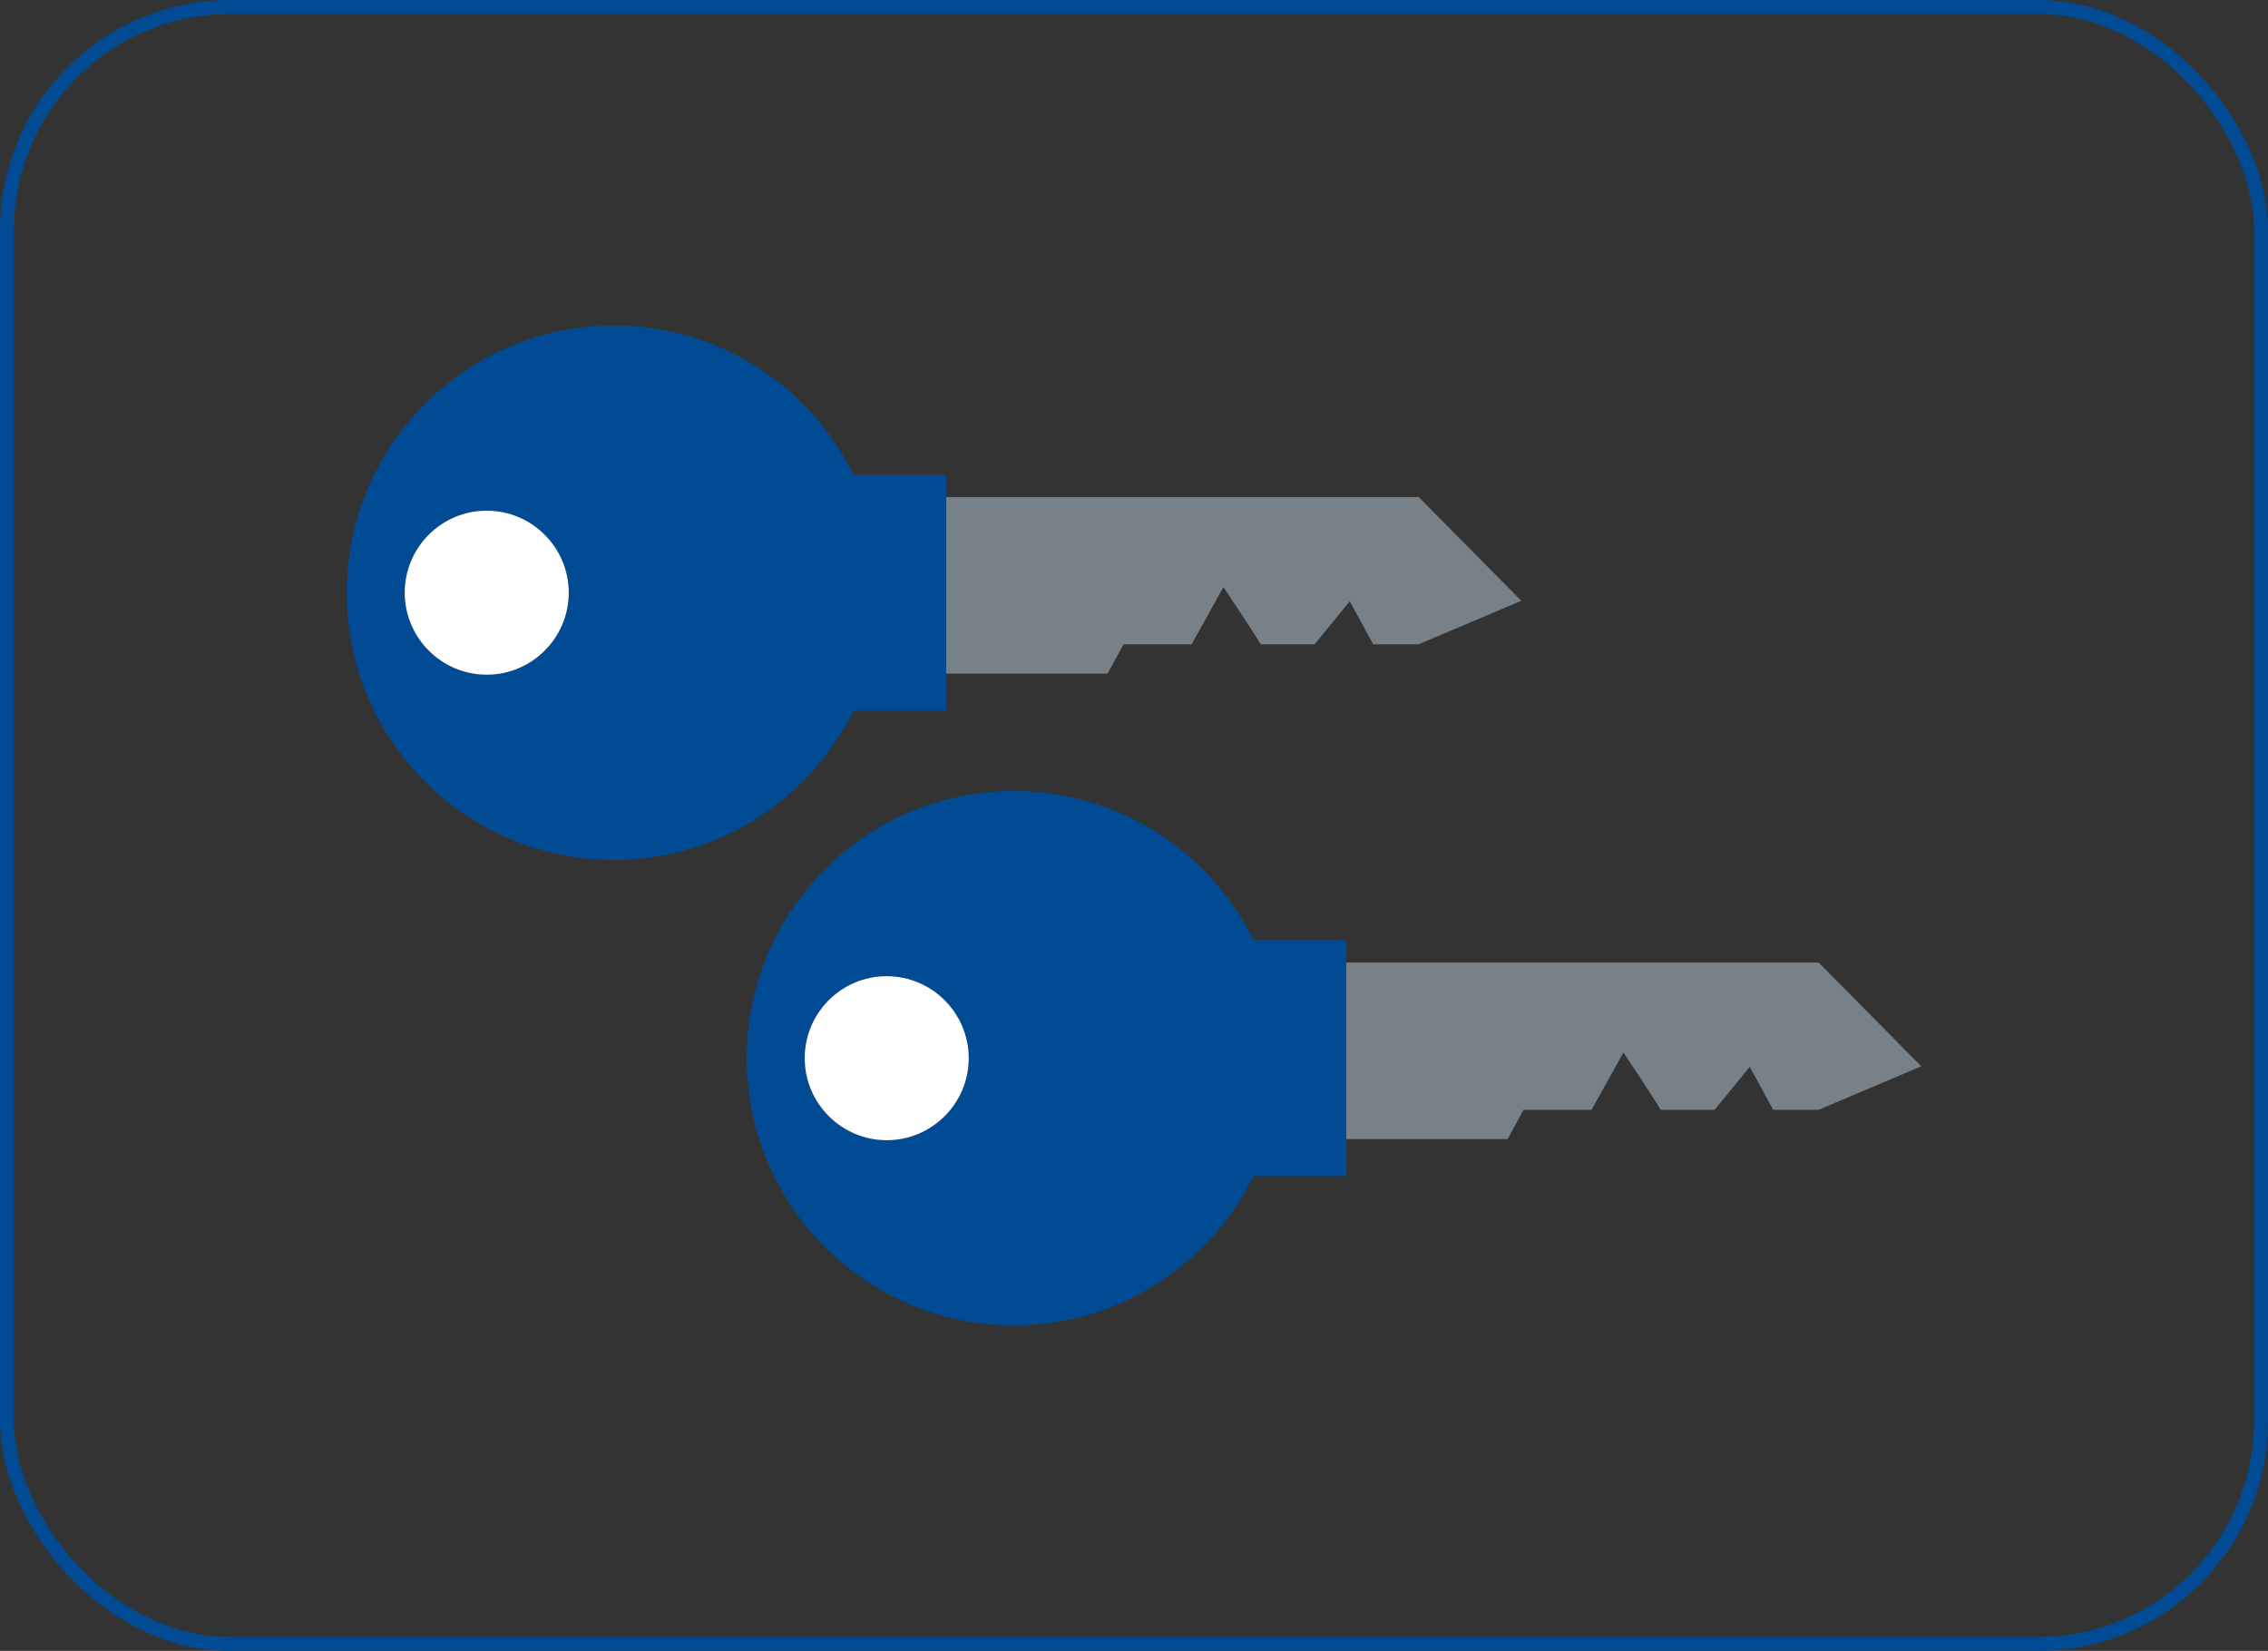
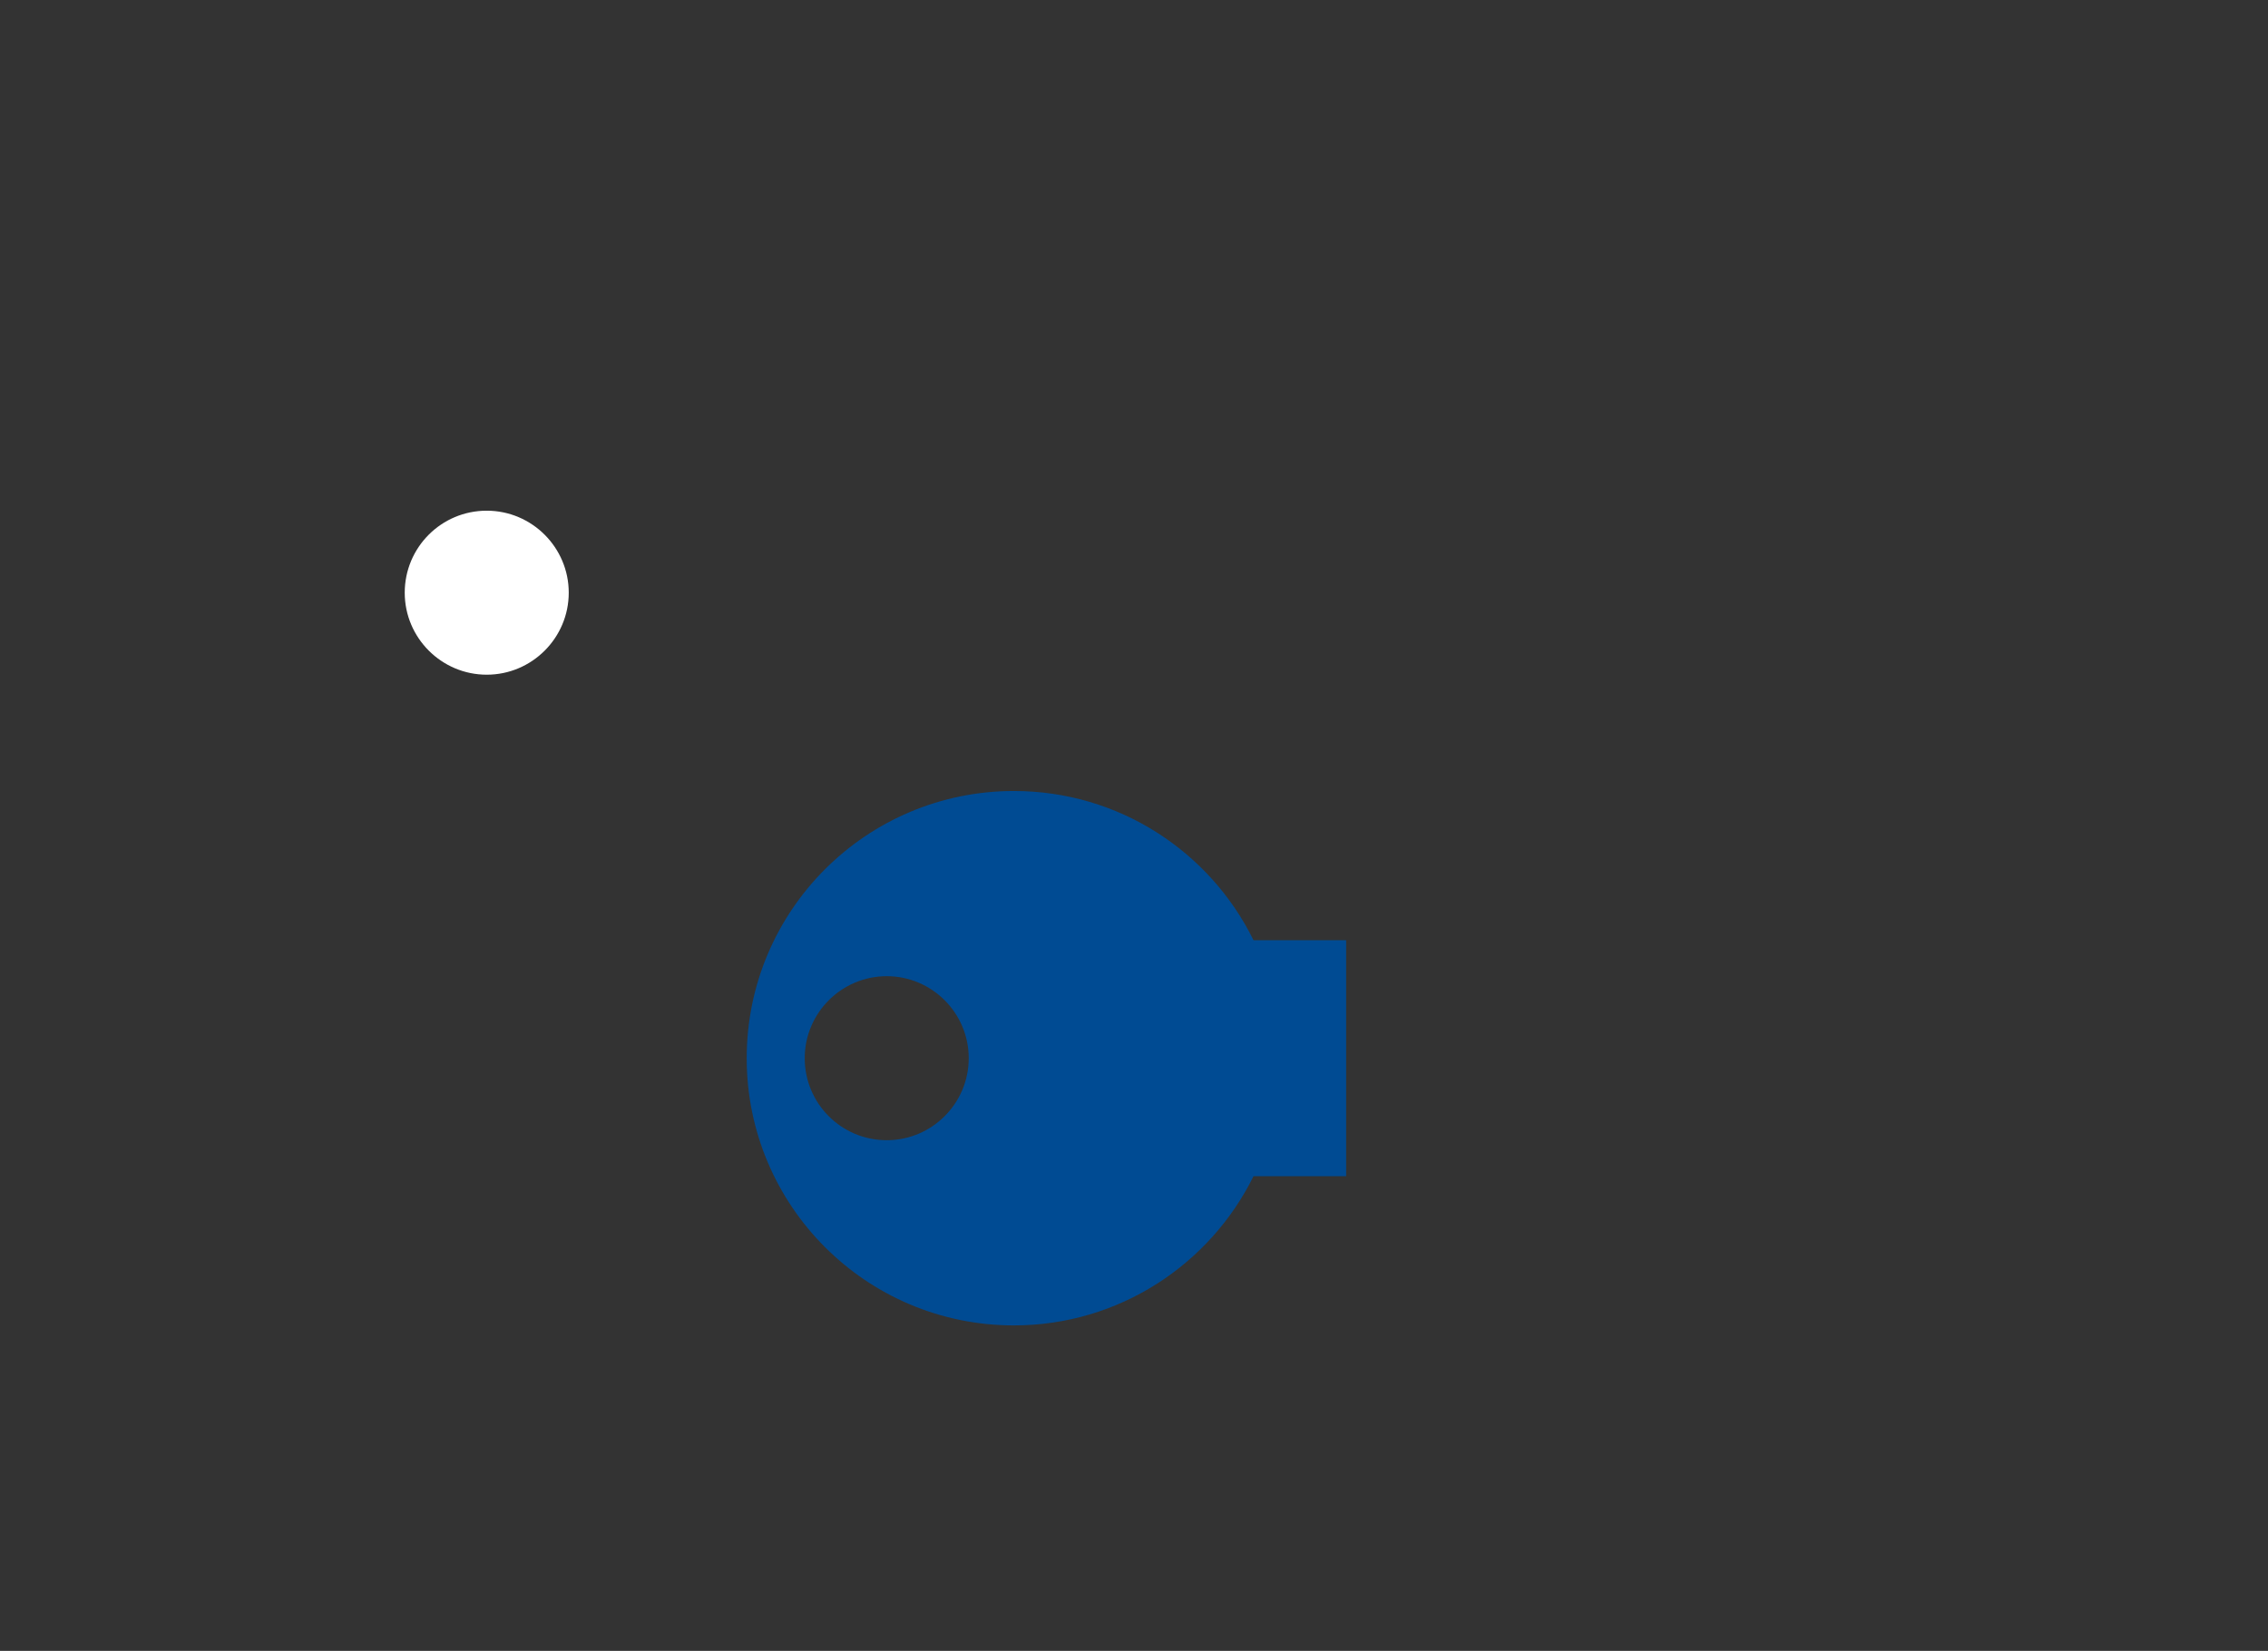
<svg xmlns="http://www.w3.org/2000/svg" id="Livello_1" data-name="Livello 1" viewBox="0 0 81.31 59.19">
  <rect x="0" y="0" width="81.31" height="59.19" fill="#333333" stroke="none" />
  <defs>
    <style>
      .cls-1 {
        fill: #004b93;
      }

      .cls-2 {
        fill: #fff;
      }

      .cls-3 {
        fill: #788187;
      }

      .cls-4 {
        fill: none;
        stroke: #004b93;
        stroke-miterlimit: 10;
        stroke-width: .5px;
      }
    </style>
  </defs>
-   <rect class="cls-4" x=".25" y=".25" width="80.81" height="58.69" rx="8" ry="8" />
  <g>
-     <path class="cls-3" d="m50.86,17.82h-16.94v6.33h5.79l.57-1.05h2.44l1.14-2.05s.9,1.33,1.34,2.05h1.93l1.26-1.54.84,1.54h1.63l3.68-1.56-3.68-3.72Z" />
-     <path class="cls-1" d="m33.92,17.02h-3.32c-1.56-3.17-4.82-5.35-8.59-5.35-5.29,0-9.58,4.29-9.58,9.58s4.29,9.58,9.58,9.58c3.77,0,7.03-2.19,8.59-5.35h3.32v-8.45Zm-16.47,7.17c-1.63,0-2.94-1.32-2.94-2.94s1.32-2.94,2.94-2.94,2.94,1.32,2.94,2.94-1.32,2.94-2.94,2.94Z" />
    <path class="cls-2" d="m17.45,18.31c-1.63,0-2.94,1.32-2.94,2.94s1.32,2.94,2.94,2.94,2.94-1.32,2.94-2.94-1.32-2.94-2.94-2.94Z" />
  </g>
  <g>
-     <path class="cls-3" d="m65.2,34.51h-16.94v6.33h5.79l.57-1.05h2.44l1.14-2.05s.9,1.33,1.34,2.05h1.93l1.26-1.54.84,1.54h1.63l3.68-1.56-3.68-3.72Z" />
    <path class="cls-1" d="m48.26,33.71h-3.32c-1.56-3.17-4.82-5.35-8.59-5.35-5.29,0-9.58,4.29-9.58,9.58s4.29,9.58,9.58,9.58c3.77,0,7.03-2.19,8.59-5.35h3.32v-8.45Zm-16.47,7.17c-1.63,0-2.94-1.32-2.94-2.94s1.32-2.94,2.94-2.94,2.94,1.32,2.94,2.94-1.32,2.94-2.94,2.94Z" />
-     <path class="cls-2" d="m31.79,35c-1.63,0-2.94,1.32-2.94,2.94s1.32,2.94,2.94,2.94,2.94-1.32,2.94-2.94-1.32-2.94-2.94-2.94Z" />
  </g>
</svg>